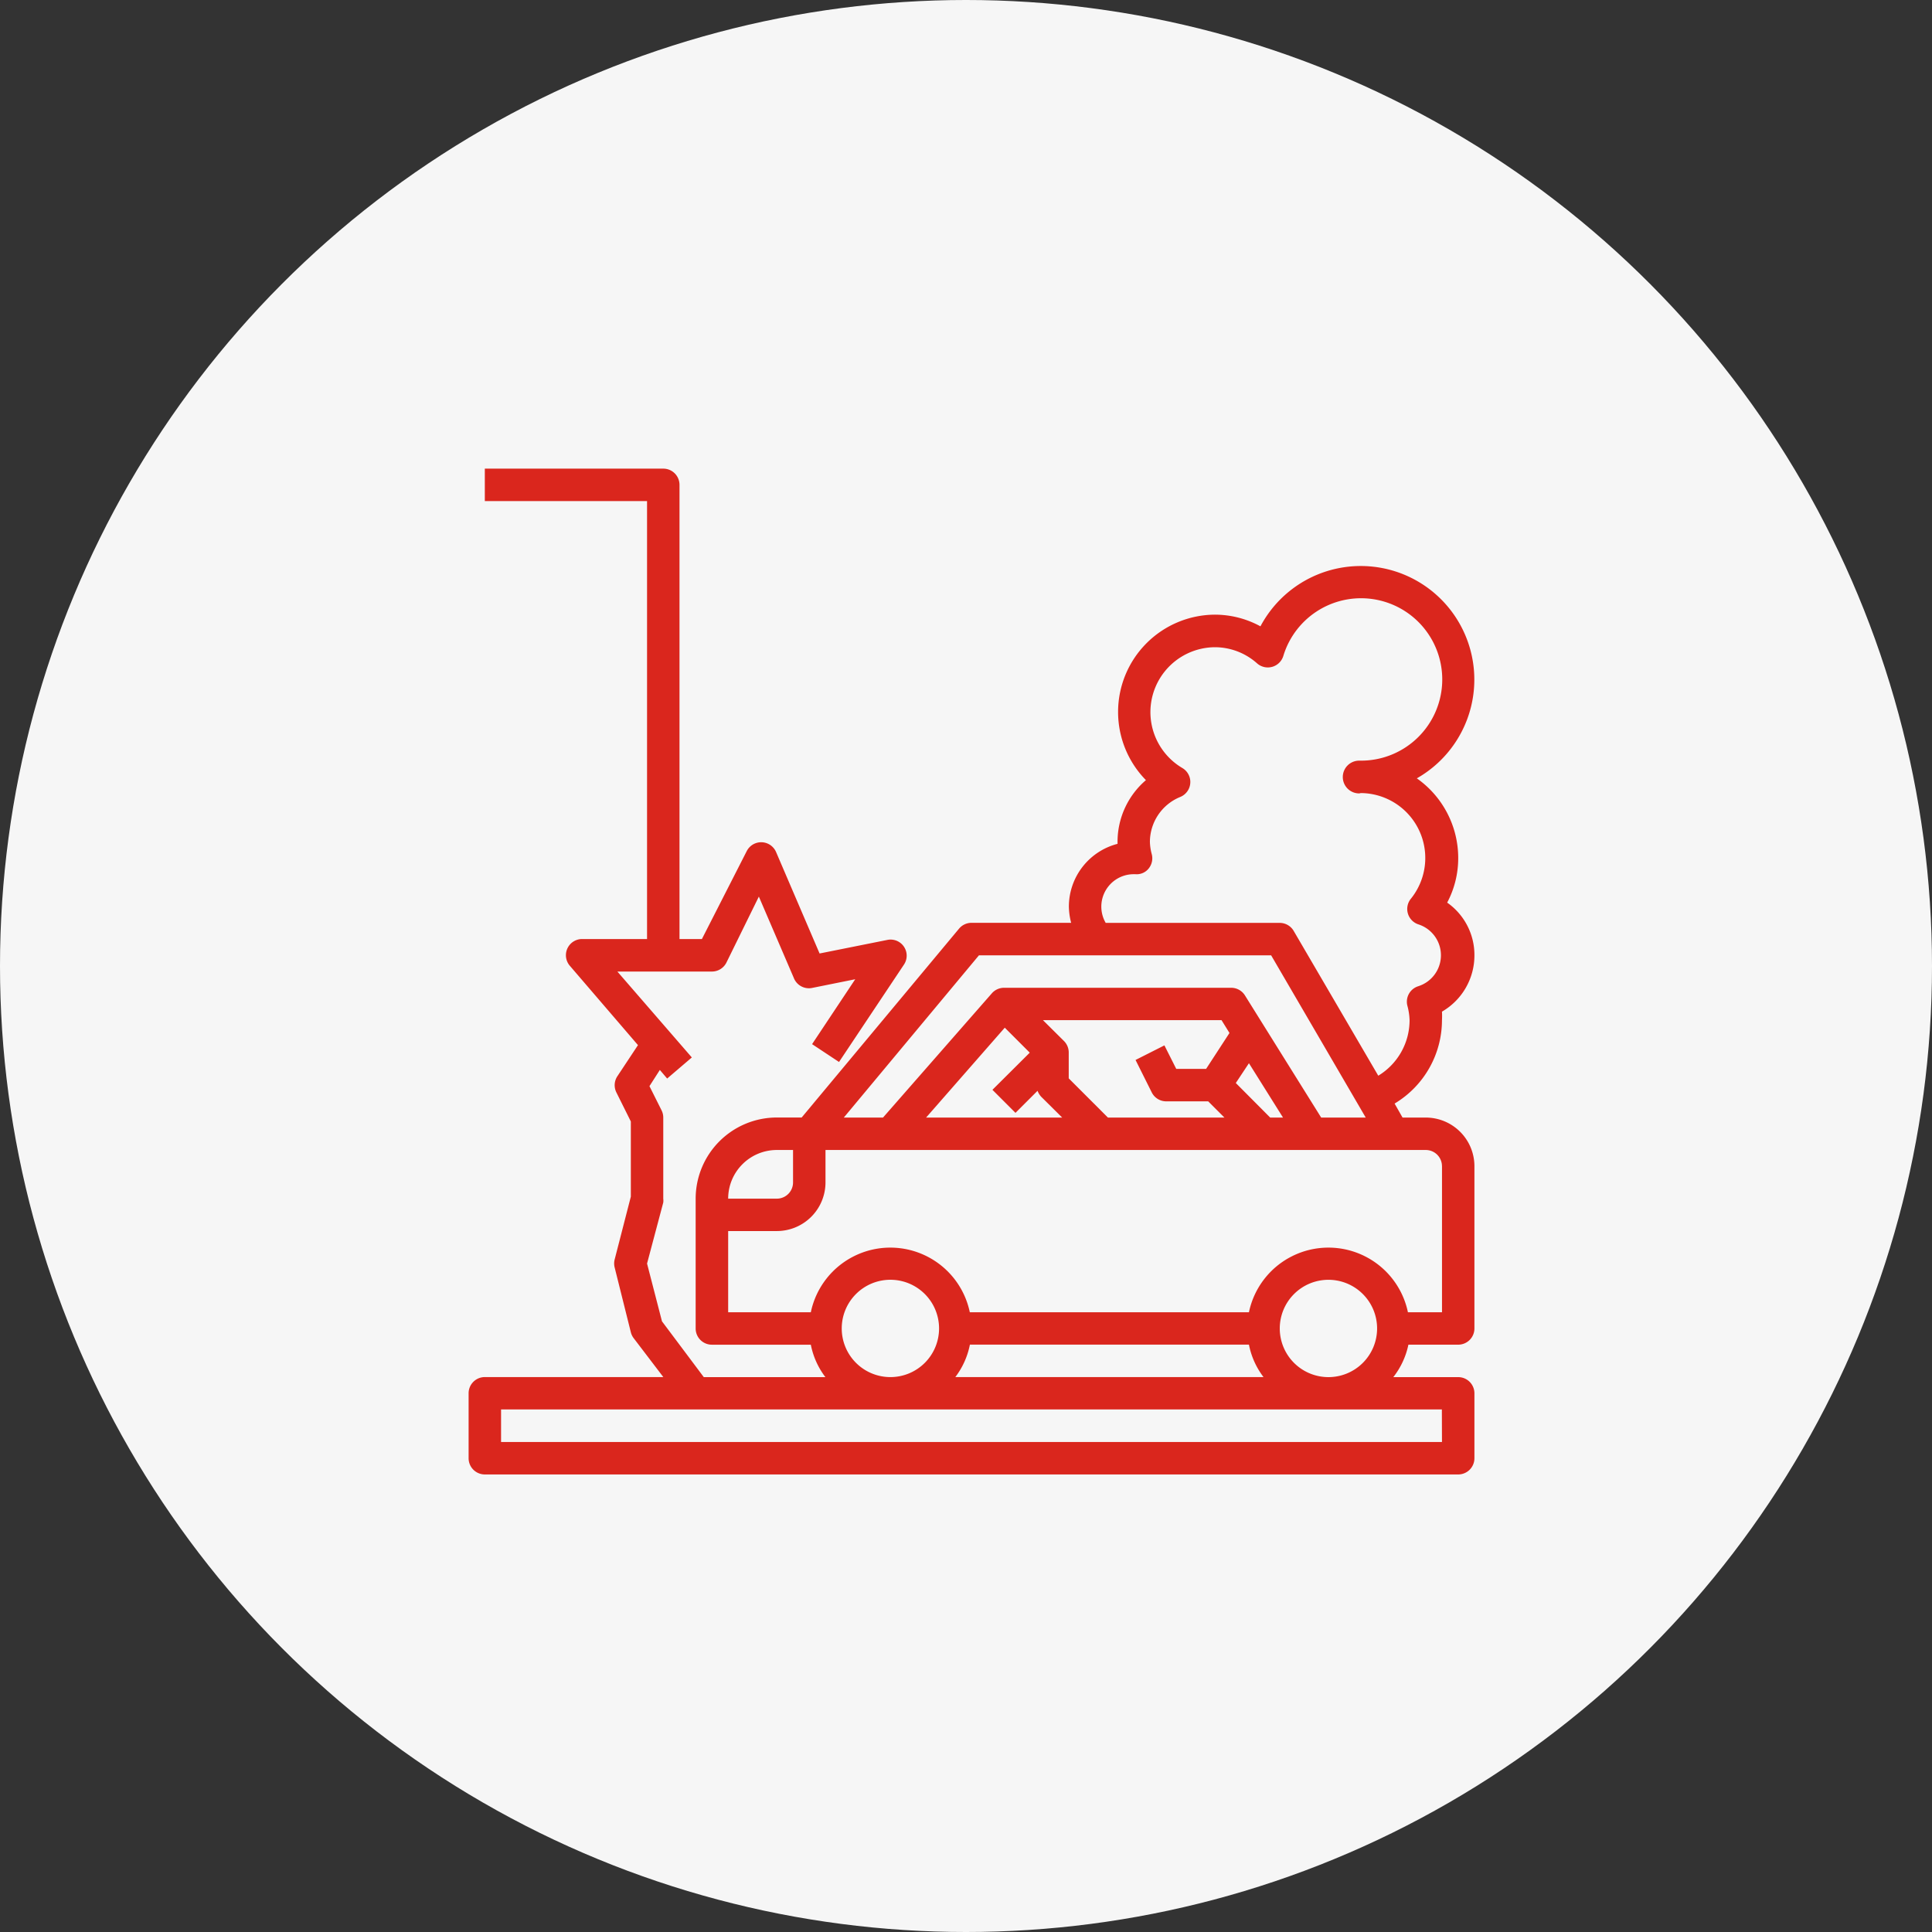
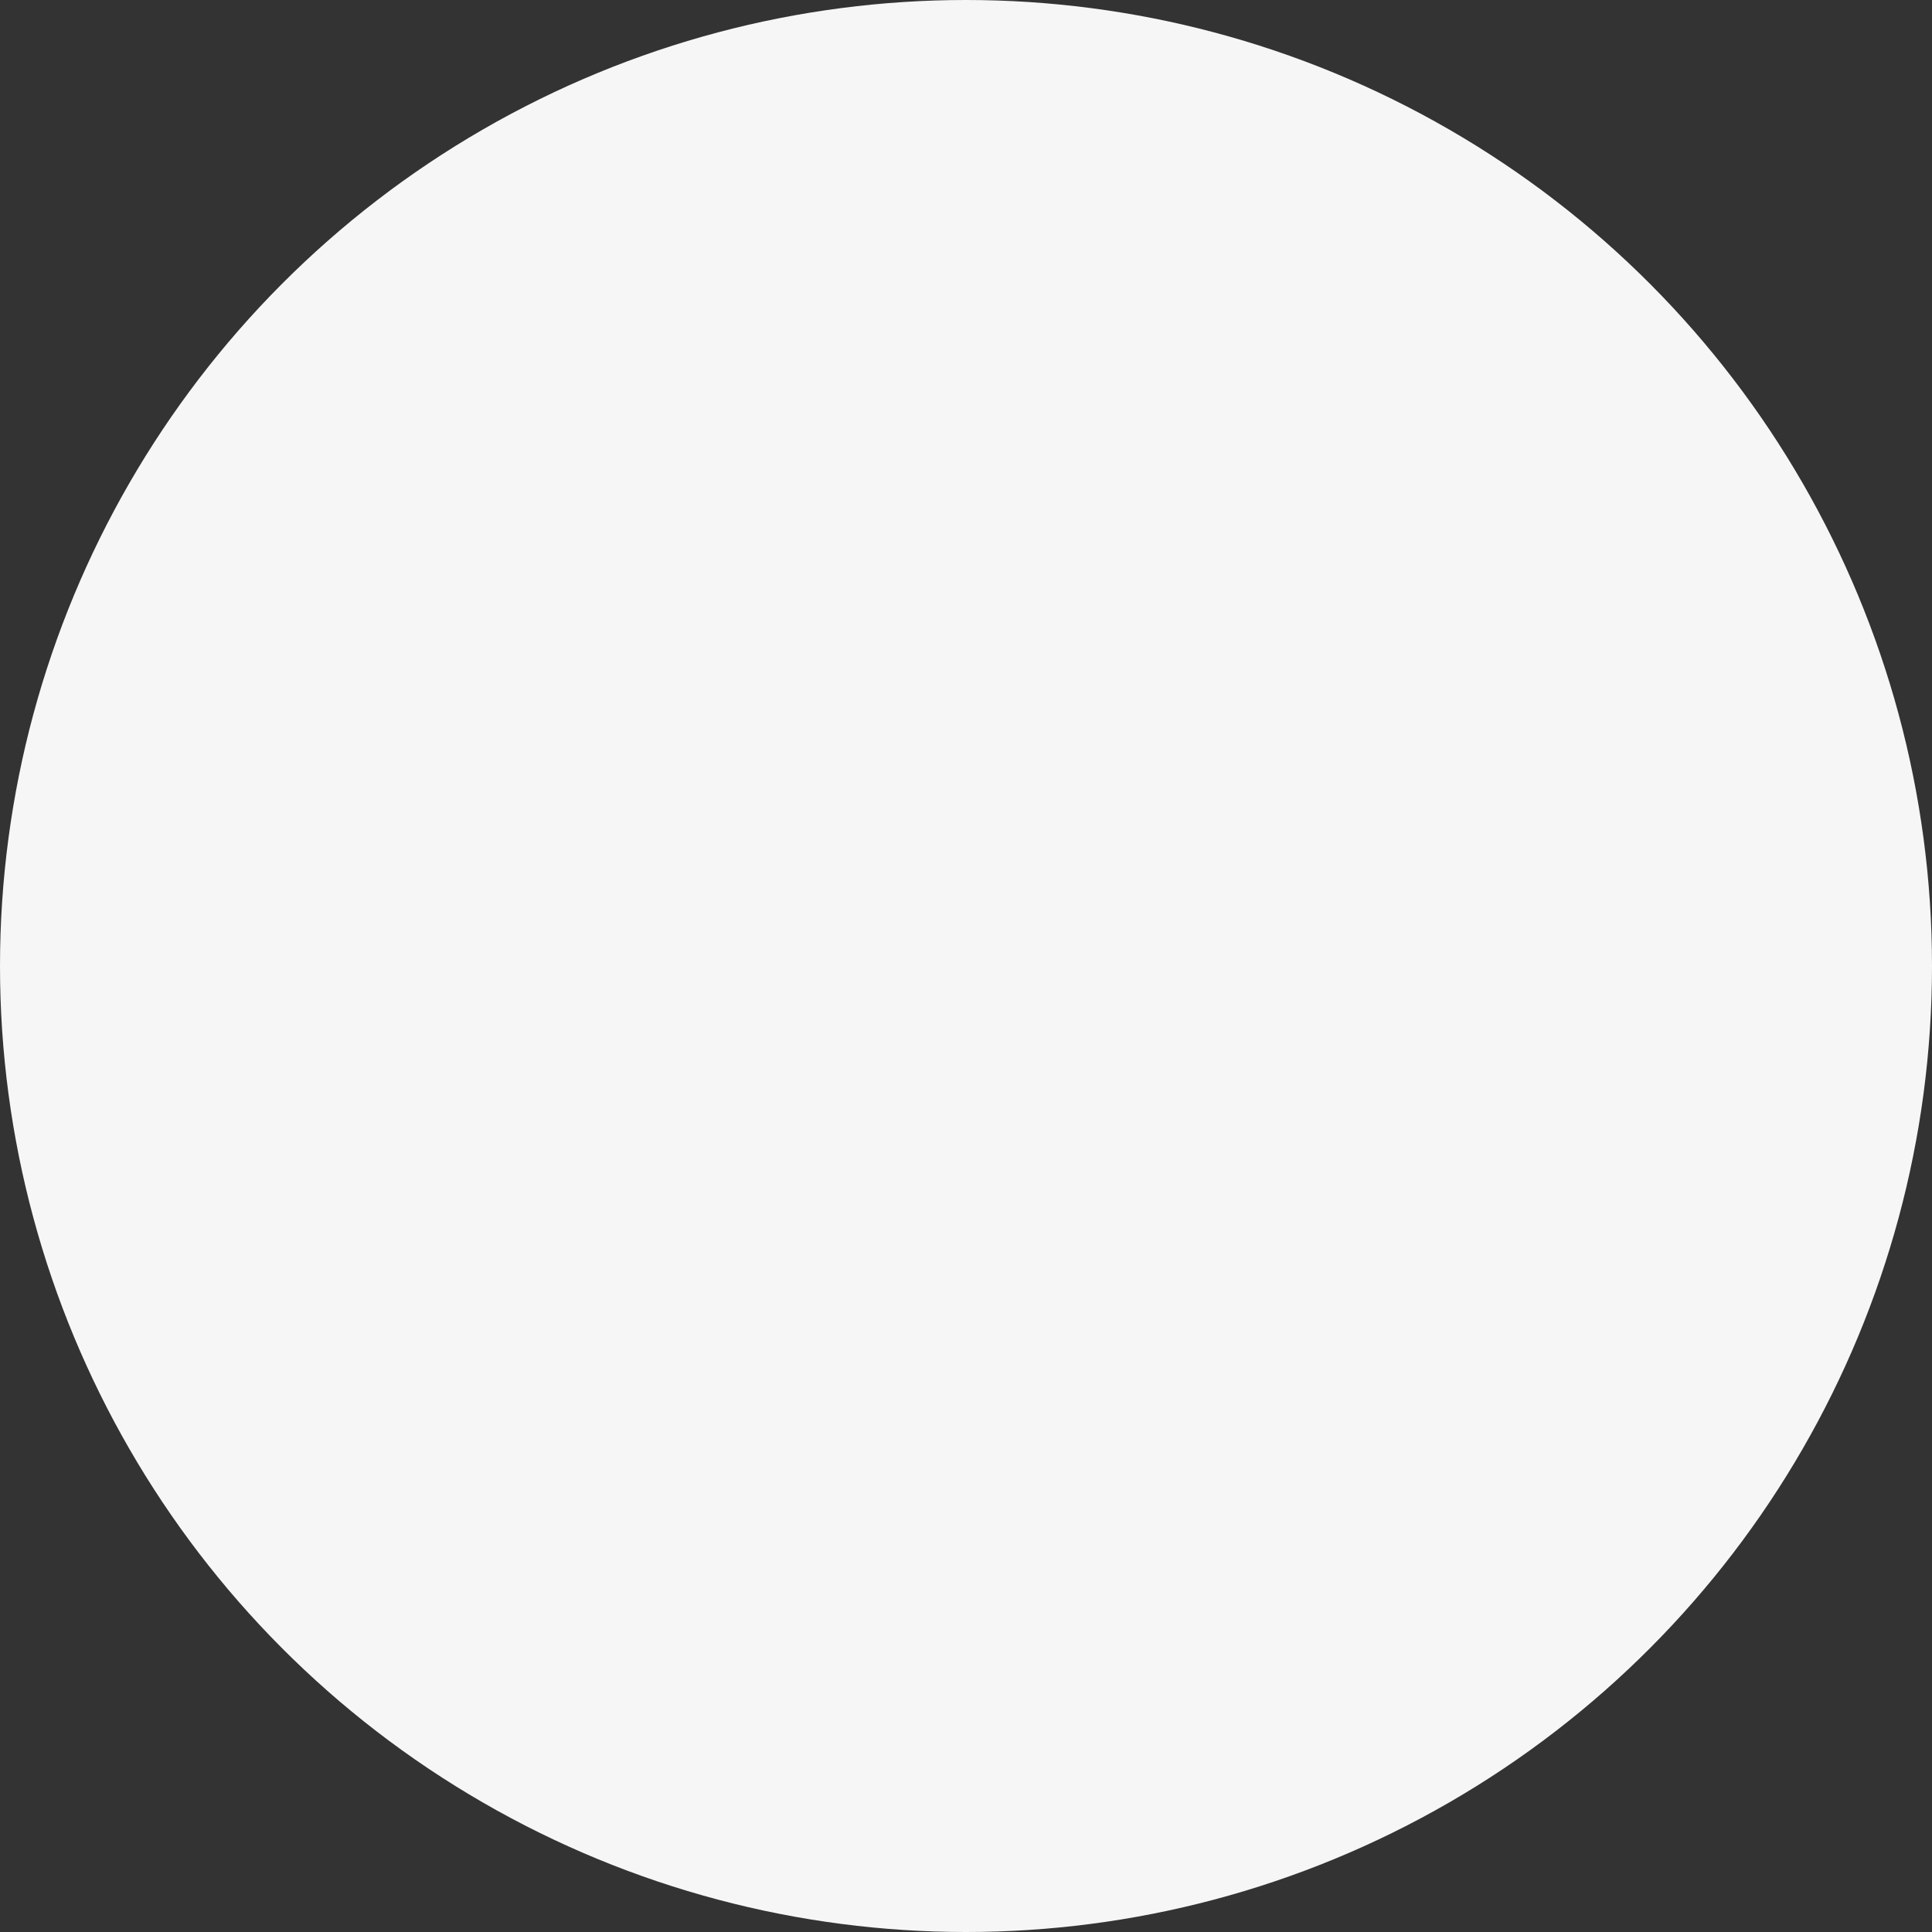
<svg xmlns="http://www.w3.org/2000/svg" width="69" height="69" viewBox="0 0 69 69">
  <rect x="0" y="0" width="69" height="69" fill="#333333" stroke="none" />
  <g id="Group_222530" data-name="Group 222530" transform="translate(-764 -2361)">
    <g id="Group_222529" data-name="Group 222529" transform="translate(553 7)">
      <circle id="Ellipse_1919" data-name="Ellipse 1919" cx="34.5" cy="34.5" r="34.5" transform="translate(211 2354)" fill="#f6f6f6" />
    </g>
    <g id="Layer_21" data-name="Layer 21" transform="translate(779.736 2376.737)">
-       <path id="Path_20718" data-name="Path 20718" d="M36.922,18.382a2.283,2.283,0,0,0-.973-1.883,3.378,3.378,0,0,0,.394-1.593,3.477,3.477,0,0,0-1.478-2.845A4.056,4.056,0,1,0,29.28,6.632a3.4,3.4,0,0,0-1.628-.417,3.476,3.476,0,0,0-2.462,5.91,2.9,2.9,0,0,0-1.014,2.2V14.4a2.318,2.318,0,0,0-1.738,2.242,2.451,2.451,0,0,0,.081.579H18.961a.579.579,0,0,0-.446.209l-5.62,6.744h-.886a2.9,2.9,0,0,0-2.9,2.9v4.635a.579.579,0,0,0,.579.579h3.534a2.8,2.8,0,0,0,.521,1.159H9.4L7.906,31.453,7.373,29.39l.579-2.179a.579.579,0,0,0,0-.139v-2.9a.579.579,0,0,0-.064-.261l-.429-.857.371-.579.261.307.881-.753L6.313,18.961H9.691a.579.579,0,0,0,.516-.319l1.159-2.358,1.246,2.9a.579.579,0,0,0,.672.359l1.524-.307-1.541,2.318.962.637,2.318-3.476a.574.574,0,0,0-.579-.886l-2.433.487-1.553-3.621a.579.579,0,0,0-1.049-.035L9.332,17.8h-.8V1.579A.579.579,0,0,0,7.953,1H1.579V2.159H7.373V17.8H5.056a.578.578,0,0,0-.44.956l2.433,2.833L6.313,22.7a.579.579,0,0,0-.035.579l.516,1.037V27l-.579,2.248a.579.579,0,0,0,0,.278l.579,2.318a.579.579,0,0,0,.1.209l1.06,1.391H1.579A.579.579,0,0,0,1,34.025v2.318a.579.579,0,0,0,.579.579H36.343a.579.579,0,0,0,.579-.579V34.025a.579.579,0,0,0-.579-.579H34.025a2.8,2.8,0,0,0,.539-1.159h1.779a.579.579,0,0,0,.579-.579V25.914a1.738,1.738,0,0,0-1.738-1.738h-.829l-.284-.5A3.476,3.476,0,0,0,35.763,20.7a2.8,2.8,0,0,0,0-.307A2.318,2.318,0,0,0,36.922,18.382ZM12.008,25.334h.579v1.159a.579.579,0,0,1-.579.579H10.27A1.738,1.738,0,0,1,12.008,25.334Zm2.318,6.373a1.738,1.738,0,1,1,1.738,1.738A1.738,1.738,0,0,1,14.326,31.708Zm4.577.579h9.966a2.8,2.8,0,0,0,.521,1.159H18.382a2.8,2.8,0,0,0,.521-1.159Zm16.86,3.476H2.159V34.6h33.6ZM29.97,31.708a1.738,1.738,0,1,1,1.738,1.738A1.738,1.738,0,0,1,29.97,31.708Zm5.794-5.794v5.215H34.547a2.9,2.9,0,0,0-5.678,0H18.9a2.9,2.9,0,0,0-5.678,0H10.27v-2.9h1.738a1.738,1.738,0,0,0,1.738-1.738V25.334H35.184A.579.579,0,0,1,35.763,25.914Zm-6.136-1.738L28.4,22.942l.469-.707,1.217,1.941Zm-2.289-1.738H26.273l-.423-.84-1.031.521.579,1.159a.579.579,0,0,0,.516.319h1.5l.579.579h-4.16l-1.4-1.4v-.921a.579.579,0,0,0-.168-.411l-.753-.747H27.89l.284.458Zm-7.19-1.472.892.892-1.333,1.327.823.823.788-.788a.655.655,0,0,0,.127.209l.753.747H17.339Zm11.3,3.21-2.723-4.363a.579.579,0,0,0-.492-.272H20.12a.579.579,0,0,0-.435.2L15.8,24.176h-1.4l4.826-5.794H29.662l3.378,5.794Zm3.476-4.693a.579.579,0,0,0-.4.689,2.236,2.236,0,0,1,.081.527,2.318,2.318,0,0,1-1.118,1.982l-3.019-5.168a.579.579,0,0,0-.5-.29H23.753a1.158,1.158,0,0,1,.968-1.738h.1a.545.545,0,0,0,.475-.214.579.579,0,0,0,.1-.51,1.877,1.877,0,0,1-.064-.435,1.738,1.738,0,0,1,1.083-1.6.578.578,0,0,0,.07-1.037,2.318,2.318,0,0,1,1.165-4.311,2.271,2.271,0,0,1,1.512.579A.579.579,0,0,0,30.1,7.68a2.9,2.9,0,1,1,2.769,3.749H32.8a.585.585,0,1,0,.012,1.17l.052-.012a2.318,2.318,0,0,1,1.79,3.772.579.579,0,0,0,.278.921,1.159,1.159,0,0,1,0,2.2Z" fill="#da261d" />
-     </g>
+       </g>
  </g>
</svg>